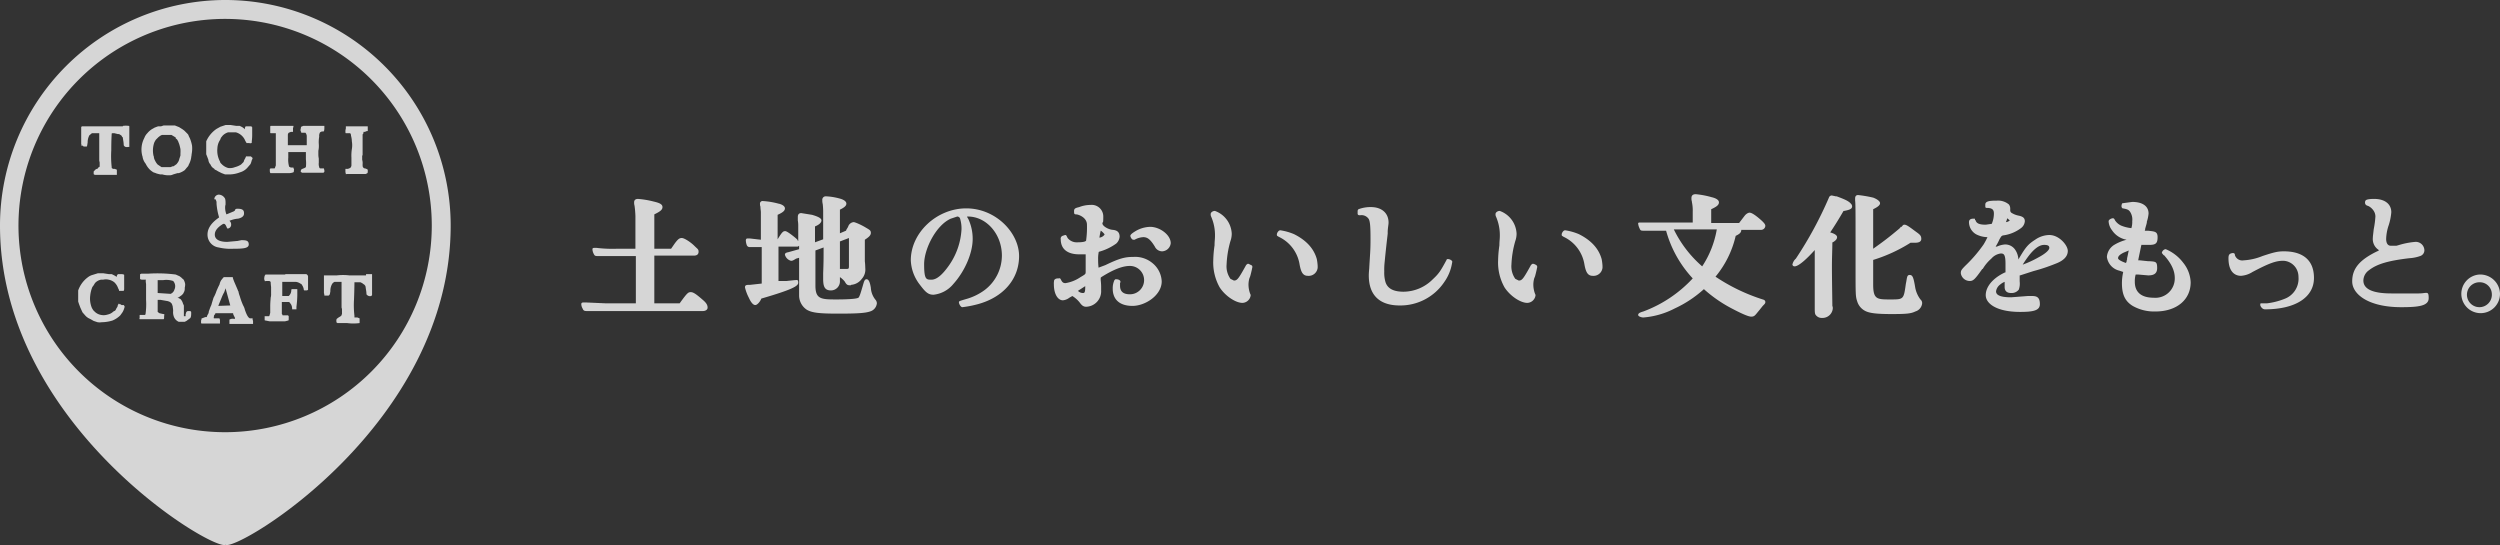
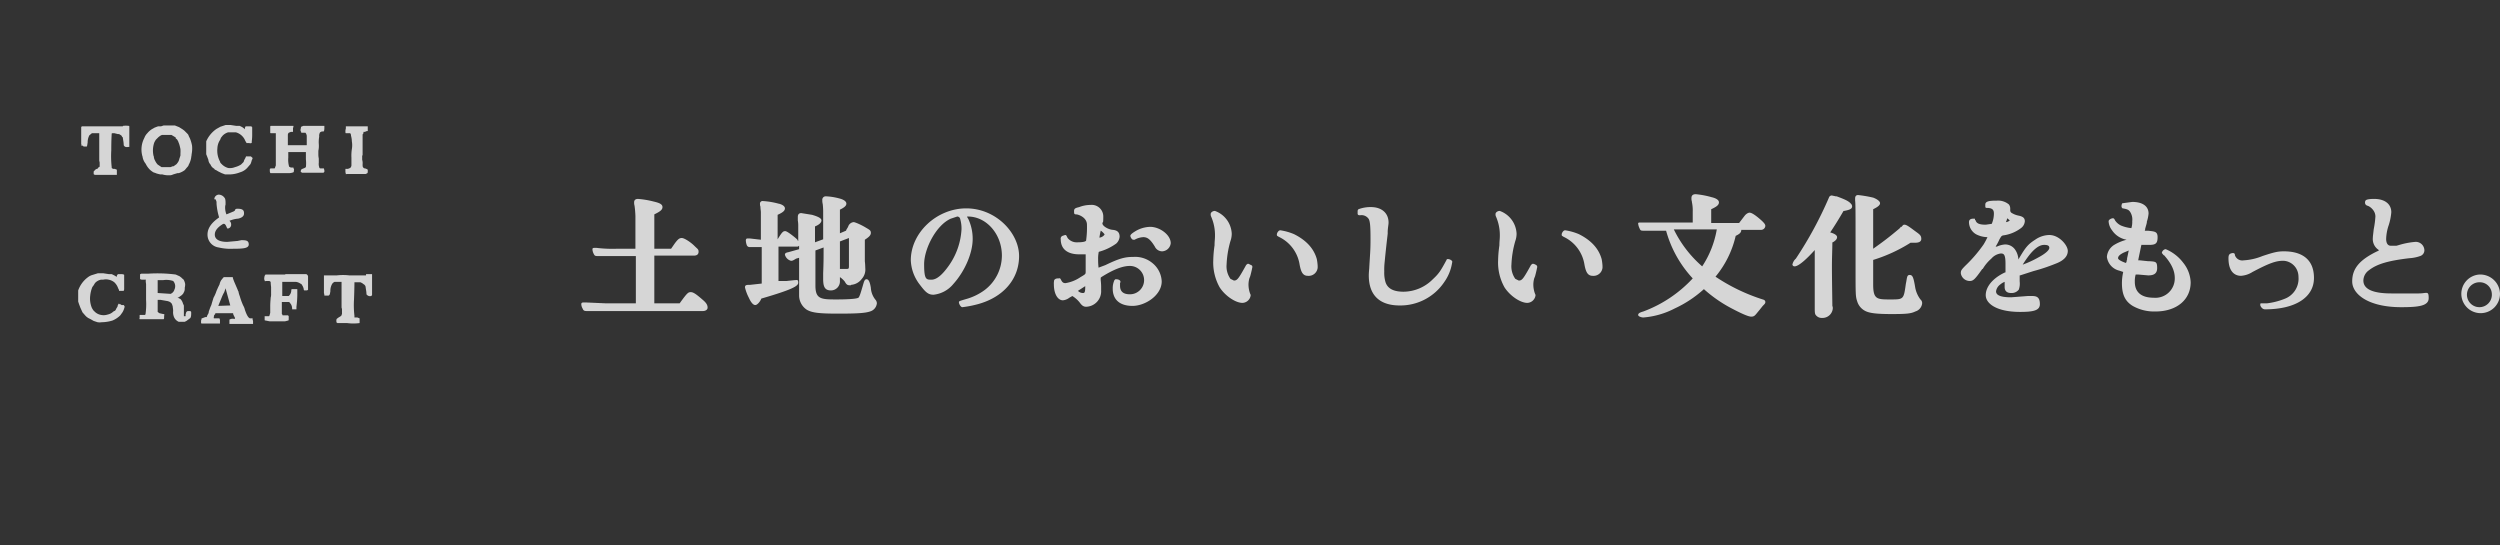
<svg xmlns="http://www.w3.org/2000/svg" id="_1" data-name="1" viewBox="0 0 581.9 126.9">
  <rect x="0" y="0" width="581.9" height="126.9" fill="#333333" stroke="none" />
  <defs>
    <style>.cls-2{fill:#fff}</style>
  </defs>
  <g opacity=".8">
-     <path class="cls-2" d="M52.5 0A52.5 52.5 0 000 52.5c0 46.4 49.7 75.9 52.5 74.3 2.7 1.6 52.4-27.9 52.4-74.3A52.5 52.5 0 0052.5 0zm0 100.6a48.1 48.1 0 1148-48.1 48.1 48.1 0 01-48 48.1z" />
    <path class="cls-2" d="M56.2 55.9l-1 .2h-.1l-2.2.2c-1.9 0-2.9-.6-2.9-1.7s1-1.9 1.8-2.4.9 1 1.2 1a.9.9 0 00.8-1 1 1 0 00-.4-.8 6.4 6.4 0 011.9-.5h.1c.9-.2 1.4-.6 1.4-1.2s-.1-1.2-1.8-1.1l-.3.2c0 .2 0 .2-.3.4l-1.2.5-.5.2a4.5 4.5 0 01-.3-1.6 2.3 2.3 0 01.1-.7v-.5s0-.8-.2-1a1.7 1.7 0 00-1.4-.8 1.1 1.1 0 00-1 .9v.2h.3c0 .1.1.2.2.6v.4a14.8 14.8 0 00.6 3.2c-.8.6-2.7 1.9-2.7 4a3 3 0 002.6 3 12 12 0 003.4.3c2.3 0 3.6-.1 3.6-1s-.6-1-1.7-1zm-33.4 7.7H24l1.3.2h.7l.6.3.5.3h.1a.6.6 0 01.3-.6h.6c.5 0 .8.1.8.2v3.3c0 .2-.1.3-.1.4h-1.1v-.2l-.2-.4a3.4 3.4 0 00-.9-1.4 3 3 0 00-1.3-.6 2.8 2.8 0 00-1.3 0h-.5a2.5 2.5 0 00-1.4.8l-.3.5-.3.4a7.2 7.2 0 00-.5 2 5.6 5.6 0 00.4 2.9l.3.5.3.3a2.8 2.8 0 001.5.8 3 3 0 001.6-.1 2.6 2.6 0 001.3-.7l.4-.2.2-.3c0-.1.1-.2.2-.4a.8.8 0 00.2-.5l.2-.4h.1a.1.1 0 01.1.1h.2l.3.2h.5l.2.3a1.3 1.3 0 01-.1.5 3.6 3.6 0 01-.4.9l-.5.7a5.7 5.7 0 01-1.8 1.2 8.7 8.7 0 01-2.5.4 3.2 3.2 0 01-1 0l-.9-.3-.7-.4-.6-.3-.4-.3-.2-.2-.7-.8-.5-1.1-.3-.8-.2-.6v-2.6a6.5 6.5 0 012.3-3.1 3.1 3.1 0 011-.5zm21.6 9v-.2h-.6a.5.5 0 00-.5.5.6.6 0 00-.1.4v.3h-.4v-2.5c-.1-.1-.1-.3-.2-.4a2.4 2.4 0 00-.6-1.1l-.4-.2-.3-.2h.3l.7-.5c.2-.2.4-.4.4-.5A1.8 1.8 0 0043 67a3.4 3.4 0 00.1-.9 3.2 3.2 0 00-.3-.9c-.1-.2-.3-.3-.4-.4l-.2-.2-.4-.3-.9-.4a33.2 33.2 0 00-6.4-.2h-1.6c-.2.1-.3.1-.3.2V65h.2c0 .1.2.1.7.1h.5c-.1 0-.1.4 0 1v3.7a16.5 16.5 0 01-.1 3.1c0 .2-.1.3-.1.4h-1.1c-.1 0-.2 0-.2.1v.6c-.1.1 0 .2 0 .3h5.6c.1-.1.1-.3.1-.6s.1-.5 0-.6H38l-.9-.2-.4-.3v-2.8h.7l1.7.3.5.2.4.4.2.6c0 .2.1.6.1 1.1a2.8 2.8 0 00.1 1.1 2.1 2.1 0 001.2 1.4H43l.4-.2.8-.6c.2-.1.3-.5.3-1.1s0-.4-.1-.4zm-3.8-5.2a1.5 1.5 0 01-.9 1l-3-.2v-3H38a5 5 0 012.3.2 1.8 1.8 0 01.3 2zm18.3 7.4c0-.2-.1-.3-.1-.5v-.2h-.6c-.4-.1-.8-.8-1.2-2a3.4 3.4 0 00-.4-1 15.9 15.9 0 01-.8-2.2 4.5 4.5 0 01-.3-1.1c-.1 0-.1-.2-.2-.4l-.6-1.4a11.2 11.2 0 01-.5-1.3c0-.2 0-.2-.1-.2h-2l-.2.2-.4.5a3 3 0 00-.4 1l-.3.6-.4.9a8.4 8.4 0 01-.7 1.6l-.4 1.3a2.7 2.7 0 01-.3.8l-.4 1.1a1.3 1.3 0 01-.3.8c-.1.2-.1.4-.2.5h-.3l-.8.3a.1.1 0 00-.1.1.8.8 0 01-.1.4v.5c0 .1 0 .1.1.2h4.3v-.9a.1.1 0 00-.1-.1v-.2h-1.3c-.1-.1 0-.4 0-.5s0-.2.2-.4.1-.2.1-.3h4.2c-.1.1 0 .3.2.7l.2.4v.2h-.4a1.4 1.4 0 00-.9.2v1h5.5v-.6zm-8.1-3.6l.9-2.2a8.8 8.8 0 01.5-1l.3-.9 1.1 4zm15.6-7.4h4.9c.1.1.2.1.2.2h.1a.8.8 0 00.1.3v3.1c0 .1-.2.2-.4.2h-.5a.4.4 0 01-.1-.3 2.7 2.7 0 00-.3-.8l-.2-.3c0-.1-.1-.1-.3-.2a2.3 2.3 0 00-1.1-.4h-3.1v3.3h1.5a1.8 1.8 0 00.6-1.3.4.4 0 01.1-.3h1.3v1.5a24.6 24.6 0 01-.2 2.6v.6h-1v-.2a2.8 2.8 0 00-.1-.6c-.1-.2-.1-.3-.2-.4s-.1-.2-.2-.3l-.2-.2h-1.7v2.8h.1c0 .2 0 .2.1.3H67a.1.1 0 01.1.1c.1 0 .1.1.1.2v.4c0 .3 0 .5-.1.5l-.8.2h-3.5l-1-.2c-.2 0-.2-.1-.2-.1v-.9h1a.1.1 0 00.1-.1 6.4 6.4 0 00.2-.7v-1.5c0-1 .1-1.7.1-2a2.8 2.8 0 00.1-.9v-1.6a10.9 10.9 0 01-.1-1.2l-.3-.2h-.9c0 .1-.1.1-.2 0v-.2c-.1-.1-.1-.2-.1-.4a3.5 3.5 0 01.1-.6l.2-.3h4.6zm18.8 0h1.4v4.9l-.2.2a1 1 0 01-1.1-.4 5.8 5.8 0 00-.1-1c-.1-.6-.1-.9-.2-1s-.1-.2-.3-.3l-.4-.3-.4-.2h-1.4c0 .1 0 1.4-.1 4a21.2 21.2 0 00.1 3.8v.4h.7l.5.2v1.1a11 11 0 01-2.9 0h-2.3a.1.1 0 00-.1-.1c-.1 0-.1-.2-.1-.4a.7.7 0 01.1-.5l.4-.3.5-.3.2-.2v-.2h.1v-1a1.3 1.3 0 00-.1-.6v-6h-1.6a1.3 1.3 0 00-.6.5 3.2 3.2 0 00-.4 1.7c-.1.5-.1.7-.2.8s-.1.2-.3.2h-.9a1.8 1.8 0 00-.1-.6v-4.1h3a12.5 12.5 0 012.9 0h3.9zM28.6 29.3a5.4 5.4 0 011.4 0c.1 0 .1.1.1.3v4.6h-.2c-.6.1-.9 0-1.1-.4a6.7 6.7 0 00-.1-1c-.1-.6-.1-.9-.2-.9s-.1-.2-.3-.4l-.5-.3h-.3l-.8-.2c-.4 0-.6 0-.6.1s-.1 1.3-.1 3.9a22.9 22.9 0 00.1 3.9v.2l.3.2h.4l.5.2v1.2H22a.1.1 0 00-.1-.1c-.1 0-.1-.1-.1-.4s0-.3.1-.4l.4-.4.5-.2c0-.1.1-.2.2-.3h.1a.1.1 0 01.1-.1v-.9c0-.2-.1-.4-.1-.6V31h-1.7l-.6.5a3.5 3.5 0 00-.4 1.7c-.1.5-.1.8-.2.9h-.7c-.2-.1-.2-.1-.2-.2h-.2a.1.1 0 01-.1.1 1.8 1.8 0 00-.1-.5v-3.9c.1-.1.1-.1.1-.2h9.6zm16.1 4.6a8.4 8.4 0 00-.5-1.7l-.3-.6c0-.2-.2-.4-.4-.6l-.6-.6-.4-.3-.8-.5-1-.4h-2.6l-.6.2h-.7l-.8.3-.7.4a4.5 4.5 0 00-1 .9 3 3 0 00-.7 1.1 5.8 5.8 0 00-.5 4.1c0 .1.1.2.1.4a3.4 3.4 0 00.7 1.5 5 5 0 001.1 1.5c.5.4.8.6 1 .6l.5.2.8.2h.5a5 5 0 001.6.2 1.8 1.8 0 00.9-.2l1-.3h.3a4.6 4.6 0 001.4-.7l.5-.6c.3-.3.4-.5.4-.6l.2-.4a5 5 0 00.4-1.3c0-.2.1-.5.1-.8a6.7 6.7 0 00.1-2zM42 35.7v.5l-.3.9a.4.4 0 01-.1.3s0 .1-.2.4l-.3.4-.7.5h-.2l-.5.2h-2.1l-.3-.2-.6-.4a3.5 3.5 0 01-.6-.9 2.2 2.2 0 01-.3-1 .8.8 0 01-.1-.3 5.7 5.7 0 01.2-2.9 4.3 4.3 0 01.4-.7l.6-.6.4-.3.4-.2h2.2l.5.3.5.3v.2c.1.1.3.2.4.4s.2.3.2.4l.2.5a10.4 10.4 0 01.3 1.2 7.1 7.1 0 010 1zm10.5-6.6h1.2l1.3.2h.8l.6.3.4.3.2.2V30a.8.8 0 01.2-.6h.6c.6 0 .8 0 .8.1s0 .1.1.1v1.8c0 .9-.1 1.4-.1 1.6s0 .3-.1.3a.7.7 0 01-.5 0h-.6l-.3-.5a3.3 3.3 0 00-2.2-2h-1.8a2.9 2.9 0 00-1.3.8l-.4.5a1.7 1.7 0 01-.2.5 3.8 3.8 0 00-.6 1.9 5.4 5.4 0 00.5 2.9 1.7 1.7 0 01.2.5l.4.4a3.4 3.4 0 001.4.8 3.1 3.1 0 001.6-.2 4.8 4.8 0 001.4-.6l.3-.3.3-.3c0-.1.1-.2.1-.3s.2-.4.3-.6.1-.3.2-.4h.1c0-.1 0 0 .1 0h.9l.2.2c.1 0 .1.1.2.2a1.7 1.7 0 01-.2.5 4.6 4.6 0 01-.3.9l-.6.7a3.6 3.6 0 01-1.8 1.2 7.2 7.2 0 01-2.4.5h-1.1l-.8-.3-.8-.4-.5-.3c-.3-.1-.4-.2-.4-.3l-.3-.2a1.8 1.8 0 01-.6-.8 1.8 1.8 0 01-.5-1.1l-.3-.8-.2-.5v-3a6.8 6.8 0 012.4-2.9l.9-.5zm10.5.2h5.3v.2c0 .1 0 .2-.1.2v1h-.5l-.5.2a.8.8 0 00-.2.5v2.4h4.4v-2.2c0-.1-.1-.3-.1-.4l-.2-.3h-.9c-.1 0-.1-.1-.1-.2a.7.7 0 01-.1-.7 2 2 0 01.1-.5l.5-.2h4.9v.5c0 .5-.1.8-.2.8h-.4l-.4.2a1.6 1.6 0 00-.2 1 7.2 7.2 0 00-.1 1.7 5.4 5.4 0 01-.1 1.6v1a5.4 5.4 0 00.1.8v1a2.2 2.2 0 00.1 1 .3.3 0 00.3.3h.8c0 .2.1.3.1.5v.3l-.2.2h-5a.1.1 0 01-.1-.1.7.7 0 01-.2-.1c0-.4.1-.6.4-.7l.5-.2.3-.2a8.1 8.1 0 000-1.8v-1.7h-4.1v1.3a5.8 5.8 0 00.2 2.1l.4.2h.6a.4.4 0 00.1.3.5.5 0 010 .4c0 .2 0 .3-.1.4a3.1 3.1 0 01-1.3.2h-4c-.1 0-.2-.2-.2-.6s0-.4.2-.5h.5c.3 0 .5 0 .5-.1s.1-.3.2-.6V31h-1.1c-.1 0-.2 0-.2-.1v-1.4c0-.1 0-.1.1-.2zm17.5.1h5.1v1.1h-.2l-.5.2h-.3v.3l-.2.3v4.8a.4.4 0 00-.1.3v.8a2.5 2.5 0 01.1 1c0 .4 0 .6.1.7a.5.5 0 00.5.3l.5.2a.1.1 0 00.1.1v.3c0 .3 0 .4-.1.5s-.2.1-.4.2h-4.5c0 .1-.1.1-.1 0s-.1-.3-.1-.6v-.6h.6l.5-.2a.9.9 0 00.3-.6v-1.8a9.8 9.8 0 01.1-2 5.4 5.4 0 000-1.8 5.1 5.1 0 00-.2-1.3.8.8 0 00-.2-.6h-1c-.1 0-.1-.2-.1-.6a4.3 4.3 0 01.1-.5v-.5zm83.2 40.5c-1.6-1.4-2.3-1.9-2.9-1.9s-.8.1-2.6 2.6h-5.9V59.5h9.2c.7 0 1.1-.3 1.1-.9s-.2-.6-1-1.4-2.3-1.8-2.9-1.8-.9.3-1.6 1.2l-.9 1.3h-3.9v-8c1.2-.6 1.9-1 1.9-1.7s-.8-1-2.1-1.3a20.6 20.6 0 00-3.6-.6c-.8 0-.9.5-.9.8a2.5 2.5 0 00.1.8 23.2 23.2 0 01.2 2.4v7.6h-4.4a30.4 30.4 0 01-4.6-.2h-.6c-.4 0-.4.2-.4.4a2.6 2.6 0 00.3 1c.2.4.3.5.9.5h8.9v11h-7.1l-4.5-.2h-.6c-.5 0-.5.3-.5.4a2.2 2.2 0 00.3 1c.2.5.4.6 1 .6h27c.6 0 1.1-.3 1.1-.8s-.2-1-1-1.7zm39-2.9c-.2-1.3-.5-2-1-2s-.6.6-.9 1.6-.7 2.5-1 2.7-1.7.4-5.2.4-4.8-.1-4.8-3.2v-8.2l1.9-.7c0 2.6 0 3.5-.1 6v1.3c0 1.7.3 2.7 1.8 2.7a2.1 2.1 0 002.1-2.2v-.9a5.2 5.2 0 011.1 1c.4.7.6.9 1.2.9h.2a.1.1 0 00.1-.1 3.4 3.4 0 002.5-1.4 3.2 3.2 0 00.8-2.5 14.7 14.7 0 00-.1-1.6v-5c.9-.6 1.4-1 1.4-1.6s-.3-.7-1.3-1.3-2.4-1.2-2.7-1.2a1.5 1.5 0 00-1.3 1.1l-.3.5c-.1.1-.1.3-.2.4l-1.4.6v-5.5c.8-.4 1.5-.8 1.5-1.4s-.8-1-1.6-1.2a14 14 0 00-3.1-.5.8.8 0 00-.9.9 3.4 3.4 0 00.1.9 15.6 15.6 0 01.1 2v6.2l-1.9.7v-3.7c1-.4 1.5-.9 1.5-1.4s-.8-.9-2.2-1.3l-2.5-.4c-.3 0-.8.1-.8.9v.8a7.2 7.2 0 01.1 1.3v3.5c-.1-.1-.2-.2-.2-.3s-2.3-2-2.8-2-.7.1-1.8 1.9V50c1.1-.5 1.7-.9 1.7-1.5s-.9-1-1.5-1.1a18 18 0 00-3.6-.6.6.6 0 00-.7.7 1.3 1.3 0 00.1.6c0 .6.1.9.1 1.3v6.4l-2.6-.3h-.5c-.3 0-.4.2-.4.5a3.6 3.6 0 00.2 1 .7.7 0 00.8.5h2.7V66l-2.7.3c-.8 0-1.2 0-1.2.6a10.4 10.4 0 00.9 2.4c.5 1.1 1 1.7 1.5 1.7s1.2-.9 1.4-1.5c7.2-2.1 8.6-2.9 8.6-3.7s-.3-.6-.8-.6l-1.9.2h-1.9v-8h4.5l.3-.2v.8l-2.5.7c-.5.1-.8.2-.8.6a2 2 0 001.4 1.4c.3 0 .4 0 1.2-.5l.7-.2v8.7a4 4 0 001.8 3.4c1.2.7 2.9.9 7.2.9s6.3-.1 7.5-.5a2.2 2.2 0 001.6-1.9 1.3 1.3 0 00-.3-.8 4.8 4.8 0 01-1.1-2.8zm-7.2-10.8l2.1-.8v6.3c0 .9 0 .9-.8.9h-1.3zm29.4-7.7c-6.8 0-12.9 5.6-12.9 12.1a9.8 9.8 0 001.9 5.4c1.5 2 2.1 2.6 3.4 2.6a6.9 6.9 0 004.6-2.5c2.7-3 4.5-7.2 4.5-10.5a10.9 10.9 0 00-1-4.6c-.3-.5-.3-.5-.3-.6h.2c4.3 0 7.9 4.1 7.9 9.1a10.1 10.1 0 01-4 8 13.2 13.2 0 01-4.3 2.1c-1.7.5-1.7.5-1.7.8s.4 1.1.8 1.1a24.5 24.5 0 003.6-.7c5.9-1.6 9.6-5.8 9.6-11.2s-5.4-11.1-12.3-11.1zm-3.6 2.4l1.5-.5a.7.7 0 01.7.6 7.8 7.8 0 01.3 2.4 16.2 16.2 0 01-3 8.5c-1.5 2.1-2.8 3.2-4 3.2s-1.7 0-1.7-3.6 2.8-9.1 6.2-10.6zm46.9 10.3a6.3 6.3 0 00-4.4-1.4c-1.9 0-3.2.3-6.5 1.9l-1.6.6a15.7 15.7 0 01-.1-2 7.1 7.1 0 01.1-1.4.4.4 0 01.1-.3 12.4 12.4 0 004-1.9 2.4 2.4 0 00.8-1.6c0-1-.5-1.5-1.6-1.6s-2.4-.9-2.4-1.5 0-.1.1-.2.1-.9.1-1.3a2.7 2.7 0 00-3-2.8 7.3 7.3 0 00-2.6.5c-.8.2-1.2.3-1.2.9s0 .8.5.8 2.5.7 2.5 2.4a22.1 22.1 0 01-.2 3.7c-.1.2-.6.4-2 .4a2.7 2.7 0 01-2.3-1c-.3-.6-.3-.7-.6-.7l-.6.2a.7.7 0 00-.4.8c0 2.3 1.6 3.5 4.3 3.5h1.5v4c0 .6 0 .6-1.2 1.3a8.5 8.5 0 01-3.5 1.4c-.4 0-.7-.1-1-.7s-.3-.4-.7-.4-.7.1-.8.3h-.1a3.7 3.7 0 00-.1 1.1c0 2.2.9 3.7 2.1 3.7a2.9 2.9 0 001.5-.6l.7-.4a6.6 6.6 0 011.7 1.5c.5.7.9 1 1.5 1a3.6 3.6 0 003.5-3.8v-1a13.8 13.8 0 00-.1-1.4v-.4c0-.2 0-.2.3-.4 2.9-1.8 4.9-2.5 6.5-2.5a3.3 3.3 0 110 6.6c-1.6 0-2.3-.7-2.3-2v-.6a.8.8 0 00.1-.3c0-.4-.5-.6-1-.6h-.2l-.2.2a4.5 4.5 0 00-.4 2c0 2.5 1.6 4 4.6 4s6.8-2.5 6.8-5.7a5.8 5.8 0 00-2.2-4.3zm-12.3-5.9c.2-1.3.3-1.5.3-1.6s.9.7.9.9a1.7 1.7 0 01-1.1.7h-.1zm-3.3 11.4c0 1.5-.2 1.5-.6 1.5a1.6 1.6 0 01-1.1-.5l1.7-1.1zm15.1-13.9a7 7 0 00-3.4 1c-1 .6-1.2.9-1.2 1.1s.3.9.7.9h.3a4.5 4.5 0 012-.6c.9 0 1.6.4 2.7 2.2a1.9 1.9 0 001.7 1.1 2.1 2.1 0 002-1.9c0-1.9-2.5-3.8-4.8-3.8zm33.5 1.7a13.2 13.2 0 00-3.2-.9c-.4 0-.8.6-.8 1s.2.3.4.5a8.6 8.6 0 014.9 6.5c.3 1.6.7 2.6 1.9 2.6a2.1 2.1 0 002.3-1.9v-.4a11.5 11.5 0 00-.2-1.6c-.7-2.5-2.5-4.4-5.3-5.8zM291 64.3c.4-1.5.4-1.7.5-2.1a.6.6 0 00-.1-.4l-.8-.4h-.2c-.1.1-.2.1-.2.2h-.1l-.5.9c-1.4 2.5-1.7 2.8-2.4 2.8l-.8-.4a5 5 0 01-.9-3.3 22.9 22.9 0 01.9-5.5 5.1 5.1 0 00.3-1.7 5.9 5.9 0 00-3.9-5.3h-.1a1.1 1.1 0 00-.7.3.6.6 0 00-.2.5 1.1 1.1 0 00.1.5 10.8 10.8 0 01.9 4.6c0 .7-.1 1.1-.1 2.1a27.3 27.3 0 00-.3 3.5 11.8 11.8 0 001.5 6.3c1.3 2 3.7 3.6 5.3 3.6a2 2 0 001.9-1.7.6.6 0 00-.1-.4 6.2 6.2 0 01-.4-2.3 5.9 5.9 0 01.2-1.3zm66.3 0c.4-1.5.4-1.7.5-2.1a.6.6 0 00-.1-.4 2 2 0 00-.8-.4h-.2c-.1.1-.2.1-.2.2h-.1l-.5.9c-1.4 2.5-1.7 2.8-2.4 2.8l-.8-.4a5 5 0 01-.9-3.3 22.9 22.9 0 01.9-5.5 5.1 5.1 0 00.3-1.7 5.9 5.9 0 00-3.9-5.3h-.1a1.1 1.1 0 00-.7.3.6.6 0 00-.2.5 1.1 1.1 0 00.1.5 10.8 10.8 0 01.9 4.6c0 .7-.1 1.1-.1 2.1a27.3 27.3 0 00-.3 3.5 11.8 11.8 0 001.5 6.3c1.3 2 3.7 3.6 5.3 3.6a2 2 0 001.9-1.7.6.6 0 00-.1-.4 6.2 6.2 0 01-.4-2.3 5.9 5.9 0 01.2-1.3zm10.2-9.8a13.2 13.2 0 00-3.2-.9c-.4 0-.8.6-.8 1s.2.3.4.5a8.6 8.6 0 014.9 6.5c.3 1.6.7 2.6 1.9 2.6a2.1 2.1 0 002.3-1.9v-.4a11.5 11.5 0 00-.2-1.6c-.7-2.5-2.5-4.4-5.3-5.8zM337 60.3c-.2 0-.3.1-.3.2-1.4 2.6-1.8 3.2-3.2 4.5a9.7 9.7 0 01-6.8 2.9c-2.3 0-3.7-.7-4.2-2.2a7.7 7.7 0 01-.3-2.5 16.2 16.2 0 01.1-2.3c.2-2.1.4-3.9.7-6.5v-.6c.1-1.3.2-1.5.2-2 0-2.2-1.6-3.6-4.1-3.6a7.9 7.9 0 00-2.9.5.6.6 0 00-.2.5v.6c.1.3.3.3.6.3a2 2 0 012 .9c.3.6.4 1.7.4 4.6s-.1 3.2-.3 6.9c-.1 1.1-.1 1.4-.1 1.6 0 4.6 2.5 7 7.2 7a12.3 12.3 0 0010.4-5.5 10.5 10.5 0 001.8-4.5c.2-.4-.5-.8-1-.8zm73.3 9.4a43.2 43.2 0 01-11-5.3 22.9 22.9 0 004.7-9.5c.8-.4 1.3-.7 1.3-1.4h4.5a1 1 0 001.1-.9c0-.4-.3-.7-.8-1.2-2.1-1.9-2.7-1.9-2.9-1.9s-.7.2-1.1.7l-1.3 1.7h-6.5v-3.2c1.3-.6 1.8-1 1.8-1.6s-.8-1-1.7-1.2a19.7 19.7 0 00-3.7-.7c-.4 0-1 .1-1 .9s.1.5.1.9a9.3 9.3 0 01.2 2.3v2.5h-12.6c0 .1 0 .1-.1.1v.2a3.3 3.3 0 00.3 1c.2.5.3.6.9.6h5.3a26.7 26.7 0 006.2 11.1 29.9 29.9 0 01-11.5 7.7c-.7.2-1.2.4-1.2.8s.9.6 1.2.6a19.1 19.1 0 007.3-2.1 26.7 26.7 0 006.8-4.5 31.3 31.3 0 006.3 4.4c1.7.9 3.9 2 4.7 2s.9-.3 1.9-1.5l.4-.5.4-.5c.5-.5.6-.6.6-.9s-.2-.5-.6-.6zm-10.7-16.3a22.5 22.5 0 01-3.4 8.6 27.1 27.1 0 01-6.6-8.6zm27.9-7.7h-.2l-.9-.2a.7.7 0 00-.7.5 88.7 88.7 0 01-7.7 14.2 2.5 2.5 0 00-.8 1.4.5.5 0 00.5.4c1 0 3-1.9 4.7-3.8v13.4c0 1 0 1.5.3 1.8a1.7 1.7 0 001.4.6 2.4 2.4 0 002.5-2.2 1.3 1.3 0 00-.1-.6c0-.7-.1-6.4-.1-9s.1-4.1.1-5.8h.1c.7-.4 1-.8 1-1.2s-.5-.8-1.6-1.1c1-1.5 2-3.1 3.1-5h.1c1.1-.2 1.6-.4 1.8-.7a.8.8 0 00.1-.4.9.9 0 00-.3-.6c-.5-.6-1.4-1-3.3-1.7zM445.8 67c-.4-2.4-.6-3-1.3-3s-.6.7-.9 2.1c-.5 3.6-.5 3.6-3.6 3.6s-4 0-4-3.5v-5.7a36.2 36.2 0 008.7-4h1c.4 0 1.5 0 1.5-.9s-.5-1.1-1.7-2-1.8-1.3-2.2-1.3-.4.2-.7.5h-.2c0 .1-.1.2-.3.4-2.5 2.1-3.7 3-6.1 4.7v-9.2c1-.5 1.6-.9 1.6-1.4s-.8-1-1.6-1.3a28.6 28.6 0 00-3.5-.6c-.3 0-.7.1-.7.8v.5c.1.7.1 2.6.1 9.9v5.3c0 6.9 0 7.1.4 8.3a3.7 3.7 0 001.9 2.2c1 .5 2.7.7 6.1.7s4.5-.1 5.5-.6a2.2 2.2 0 001.6-1.9 1.1 1.1 0 00-.4-.9 6.6 6.6 0 01-1.2-2.7zm58.3-9h-.1a1.1 1.1 0 00-.8.8s0 .2.1.2l.3.4h.1c1.7 1.9 2.5 3.6 2.5 5.3a4.5 4.5 0 01-4.9 4.6c-2.9 0-4.4-1.3-4.4-3.7a5.6 5.6 0 01.2-1.7h.6l2.3.2c1 0 2.1-.2 2.1-1.7s-.3-1.5-1.8-1.6h-.3l-1.9-.2h-.4c0-.2.3-1.5.7-3.5 0 0 .1 0 0-.1h1.9c1.5 0 1.9-.4 1.9-1.8s-.8-1.3-2.2-1.5h-.8a.6.6 0 00.1-.4c.2-.8.3-1 .4-1.5v-.2a8.1 8.1 0 00.4-1.9c0-1.7-1.4-2.7-3.8-2.7l-2.2.3h-.1a1.2 1.2 0 00-.2.7c0 .3.2.5.3.5 1.2.2 1.4.4 1.7.8a3.3 3.3 0 01.5 2.2 4.7 4.7 0 01-.2 1.6 8.4 8.4 0 01-2.4-.6 3.4 3.4 0 01-1.4-1.2c-.1-.2-.2-.5-.5-.5s-1 .3-1 .7a3.7 3.7 0 00.8 2.1 5.1 5.1 0 003.4 2.2 10.8 10.8 0 00-2.9 1.2 3.6 3.6 0 00-1.7 2.8 3.8 3.8 0 002.9 3.2l.9.3a12.2 12.2 0 00-.3 2.6c0 2.6.7 4.2 2.5 5.3a10.1 10.1 0 005.3 1.3c4.9 0 8.2-2.7 8.2-6.8a7.7 7.7 0 00-1.7-4.5 9.9 9.9 0 00-4.1-3.2zm-9.8.8l1.2-.5c-.1.3-.2 1-.4 1.8v.3a.8.8 0 00-.1.4c-.1.4-.2.4-.2.4s-1.8-.6-1.8-1.1.5-.9 1.3-1.3zm37.3-.3c-1.4 0-2.3.2-5 1.1a13.6 13.6 0 01-4.4 1 1.8 1.8 0 01-2-1.2c0-.3-.1-.5-.5-.5-.8.1-1 .4-1 1.2 0 3.5 1.8 4.1 2.9 4.1a5.7 5.7 0 002.7-.9c3.8-2 5.4-2.6 7.1-2.6s3.6 1.4 3.6 3.8a5 5 0 01-3.1 5 16.3 16.3 0 01-4.2 1.1h-1.5c-.1.1-.1.2-.1.4s.4 1 1.1 1c7.1 0 11.4-2.8 11.4-7.3s-3-6.2-7-6.2zm31.4 9.8h-6.4c-4.3 0-6.5-1-6.5-3a3 3 0 011.3-2.4c1.8-1.4 4.3-2.2 9.4-2.8a9.1 9.1 0 002.5-.5 1.4 1.4 0 001-1.3 2 2 0 00-2.1-2 18.1 18.1 0 00-3.7.7l-.7.2h-1.3c-.9 0-1.1-.9-1.1-1.6a10.9 10.9 0 01.6-3.2 13.2 13.2 0 00.6-3c0-1.9-1.5-3.1-4-3.1-.3 0-1.8 0-2 .4s-.1.4-.1.6.2.5.6.6 1.8 1 1.8 2.5a21.7 21.7 0 01-.4 3c-.1 1-.2 1.6-.2 2a3 3 0 001.4 2.8c0 .1-.1.2-.4.3-4.1 2-5.8 4-5.8 7s3.8 6 11.4 6c4.1 0 6.4-.3 6.4-2.1s-.4-1.1-2.3-1.1zm14.1-4.4a4.5 4.5 0 104.8 4.5 4.6 4.6 0 00-4.8-4.5zm2.9 4.5a2.9 2.9 0 11-2.9-2.7 2.8 2.8 0 012.9 2.7zM477 54.7a5.9 5.9 0 00-3.3 1.1c-1.7 1.1-2.2 1.7-3.9 4.6a4.4 4.4 0 00-.7-2.2 2.8 2.8 0 00-2.4-1.3 5.4 5.4 0 00-1.9.5h-.3a12.2 12.2 0 00.9-1.7l.3-.5a.9.9 0 01.5-.4 8.8 8.8 0 004.2-1.7 2.2 2.2 0 00.9-1.6c0-.8-.5-1.1-1.4-1.3a4.8 4.8 0 01-1.6-.6.7.7 0 01-.4-.6v-.5a1.6 1.6 0 00-.3-.9 3.9 3.9 0 00-2.8-.9c-1.6 0-2.7.1-2.7.9s0 .7.3.8h.4c1 .1 1.3.5 1.3 1.3a6.1 6.1 0 01-.5 2.4l-1.4.2c-1.7 0-2.2-.4-2.4-1.1h-.1V51a.1.1 0 00-.1-.1h-.3c-.7 0-1 .3-1 .8a3.3 3.3 0 001.6 2.8 5.9 5.9 0 002.7.7 15.6 15.6 0 01-.9 1.7 32.6 32.6 0 01-4.2 4.9c-1 1-1.1 1.2-1.1 1.8a2.1 2.1 0 002.1 1.8c.8 0 1.2-.4 2.9-2.8h.1a9.6 9.6 0 012-2.4 3.5 3.5 0 012.2-1.2c.7 0 1.1.2 1.1 2.4v2h-.1c-2.8 1.3-4.5 3.3-4.5 5.3s2.6 3.9 8 3.9c3 0 4.6-.3 4.6-1.8s-.6-1.9-1.8-1.9h-1l-3.9.3c-3.1 0-3.5-.8-3.5-1.4a2.4 2.4 0 011-1.6 3.7 3.7 0 011-.6v1.2c0 .9.5 1.4 1.5 1.4a2.1 2.1 0 001.8-.8 4.2 4.2 0 00.2-1.9v-1.4h.1l3.1-1a42.7 42.7 0 005.1-1.7c1.9-.7 2.9-1.7 2.9-3s-2-3.7-4.3-3.7zm-4.6 4.6c1.3-1.6 2.4-2.3 3.4-2.3s1.2.3 1.2.7-.6 1.2-2.7 2.3a23.6 23.6 0 01-3.5 1.6 25.6 25.6 0 011.6-2.3zm-5.5-7.6a4.6 4.6 0 00.3-.9l.6.5a1.5 1.5 0 01-.9.4z" />
  </g>
</svg>